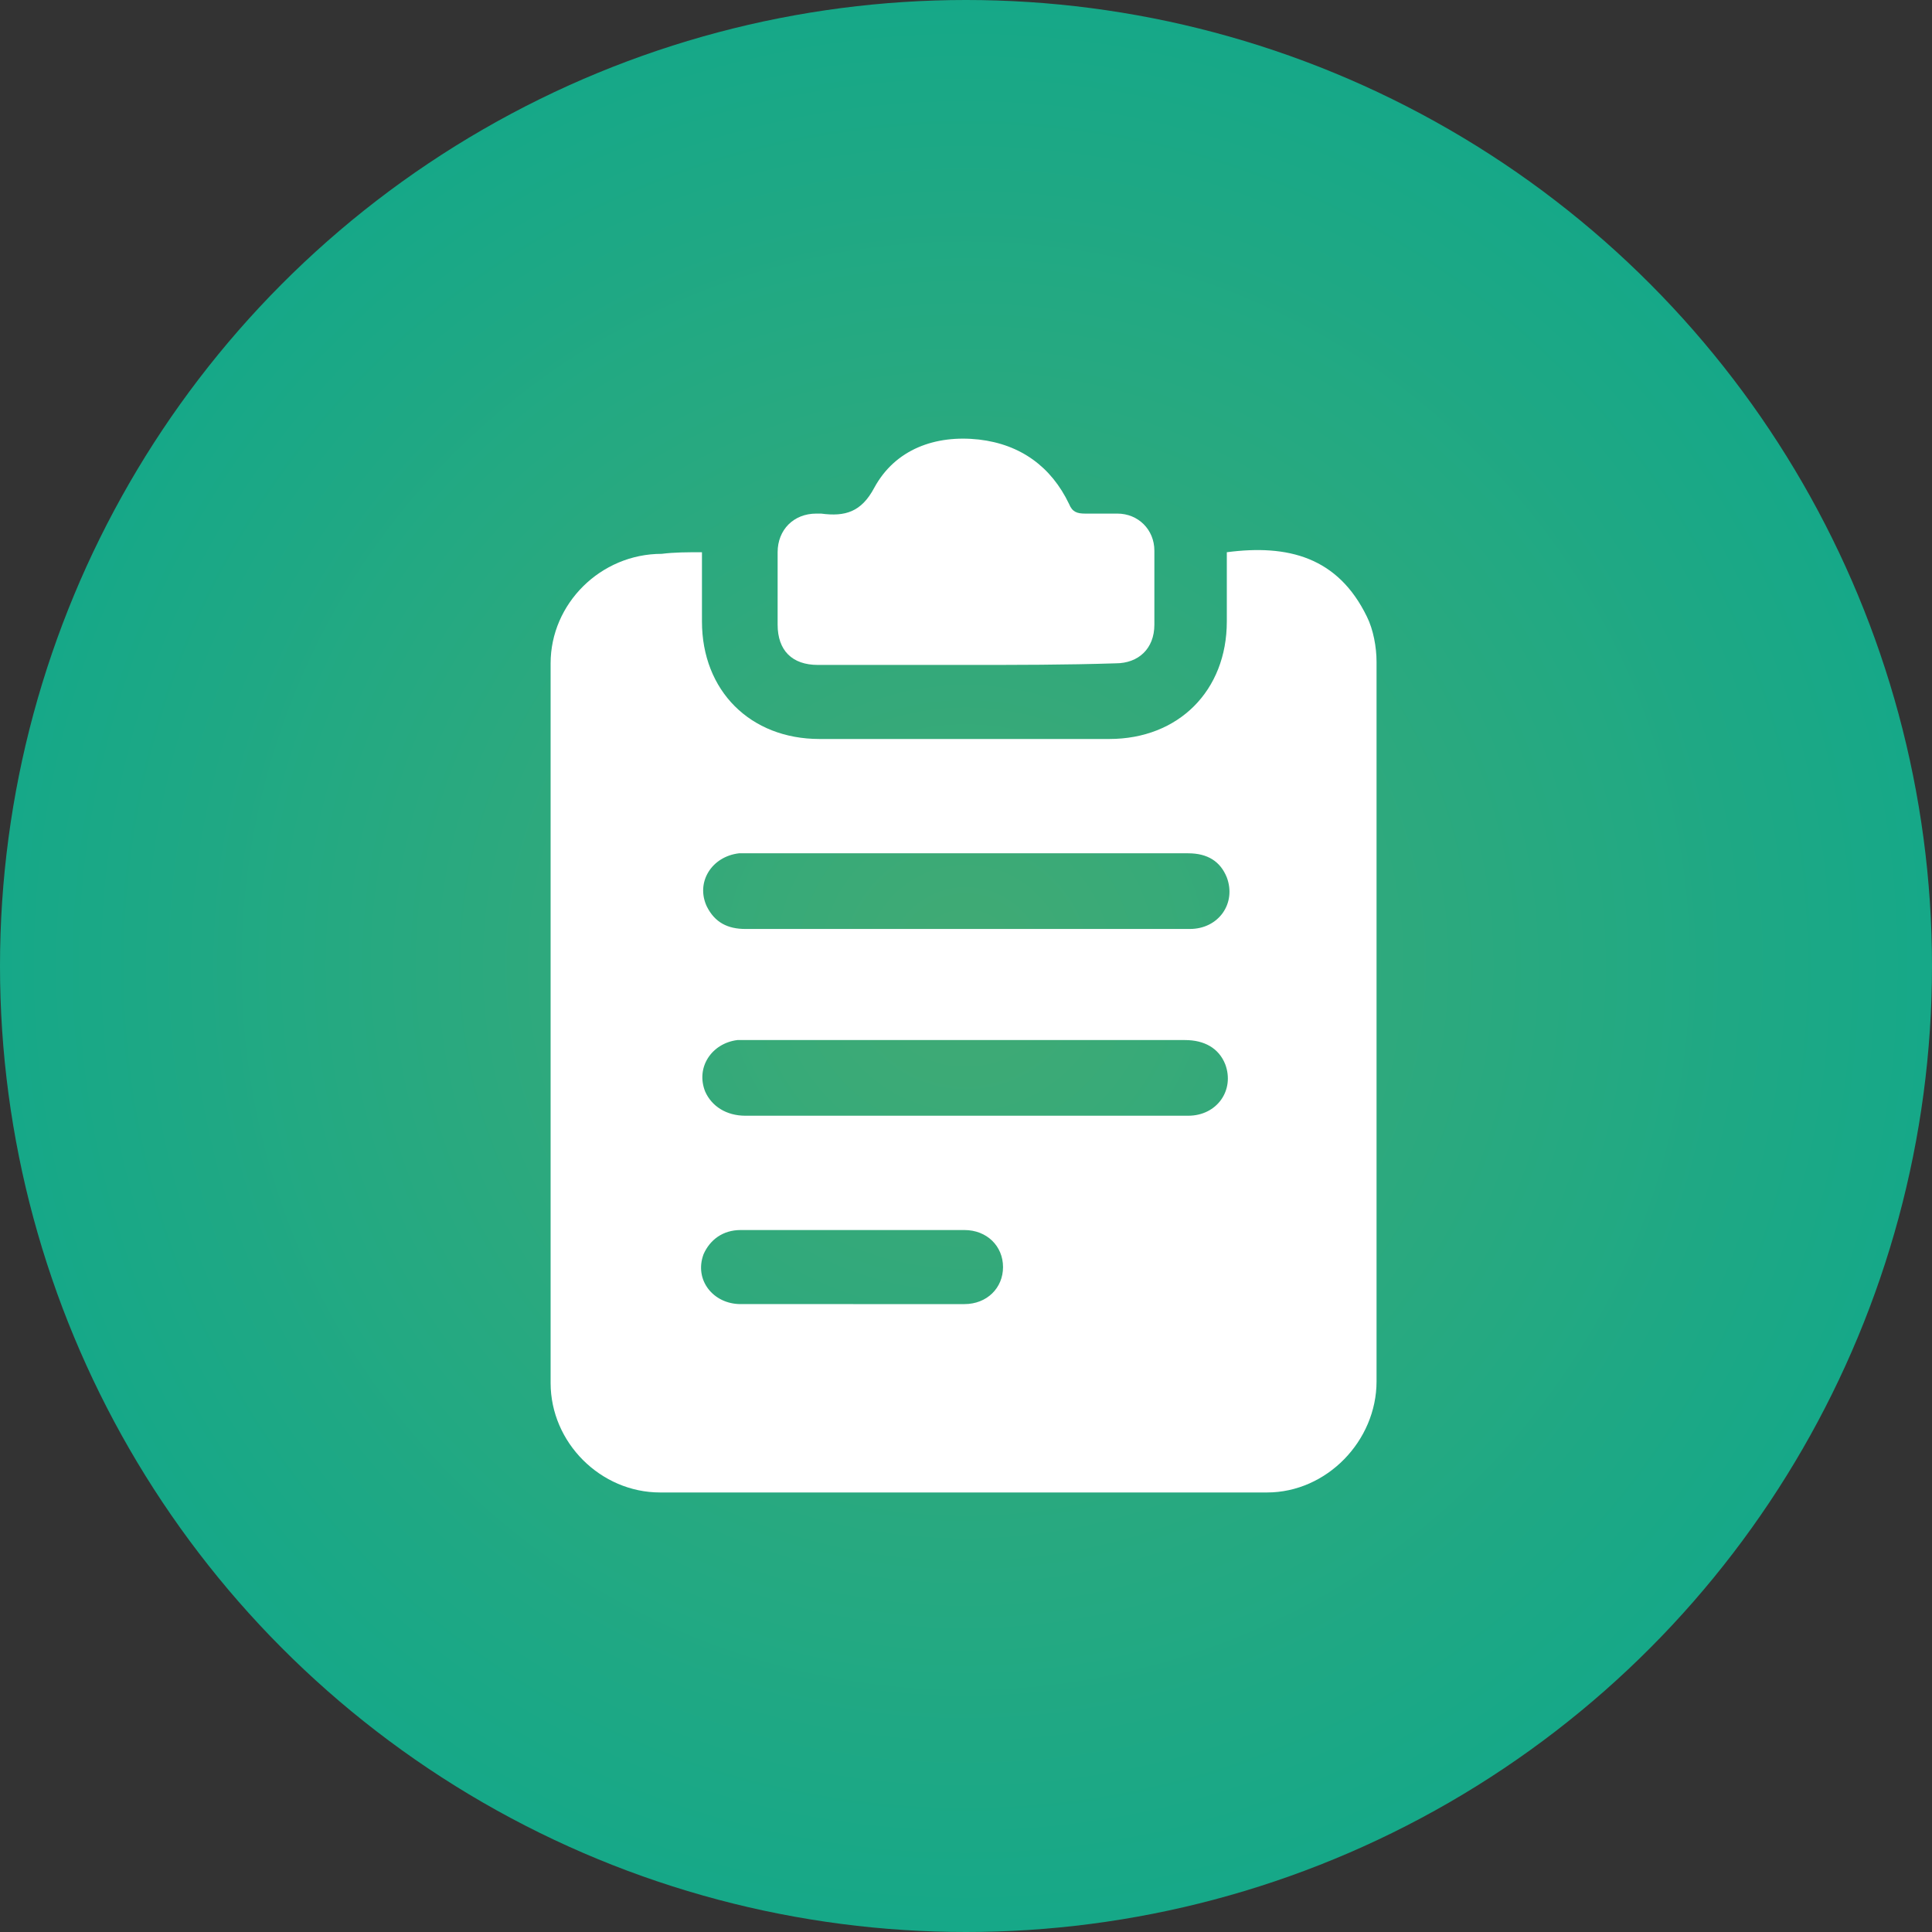
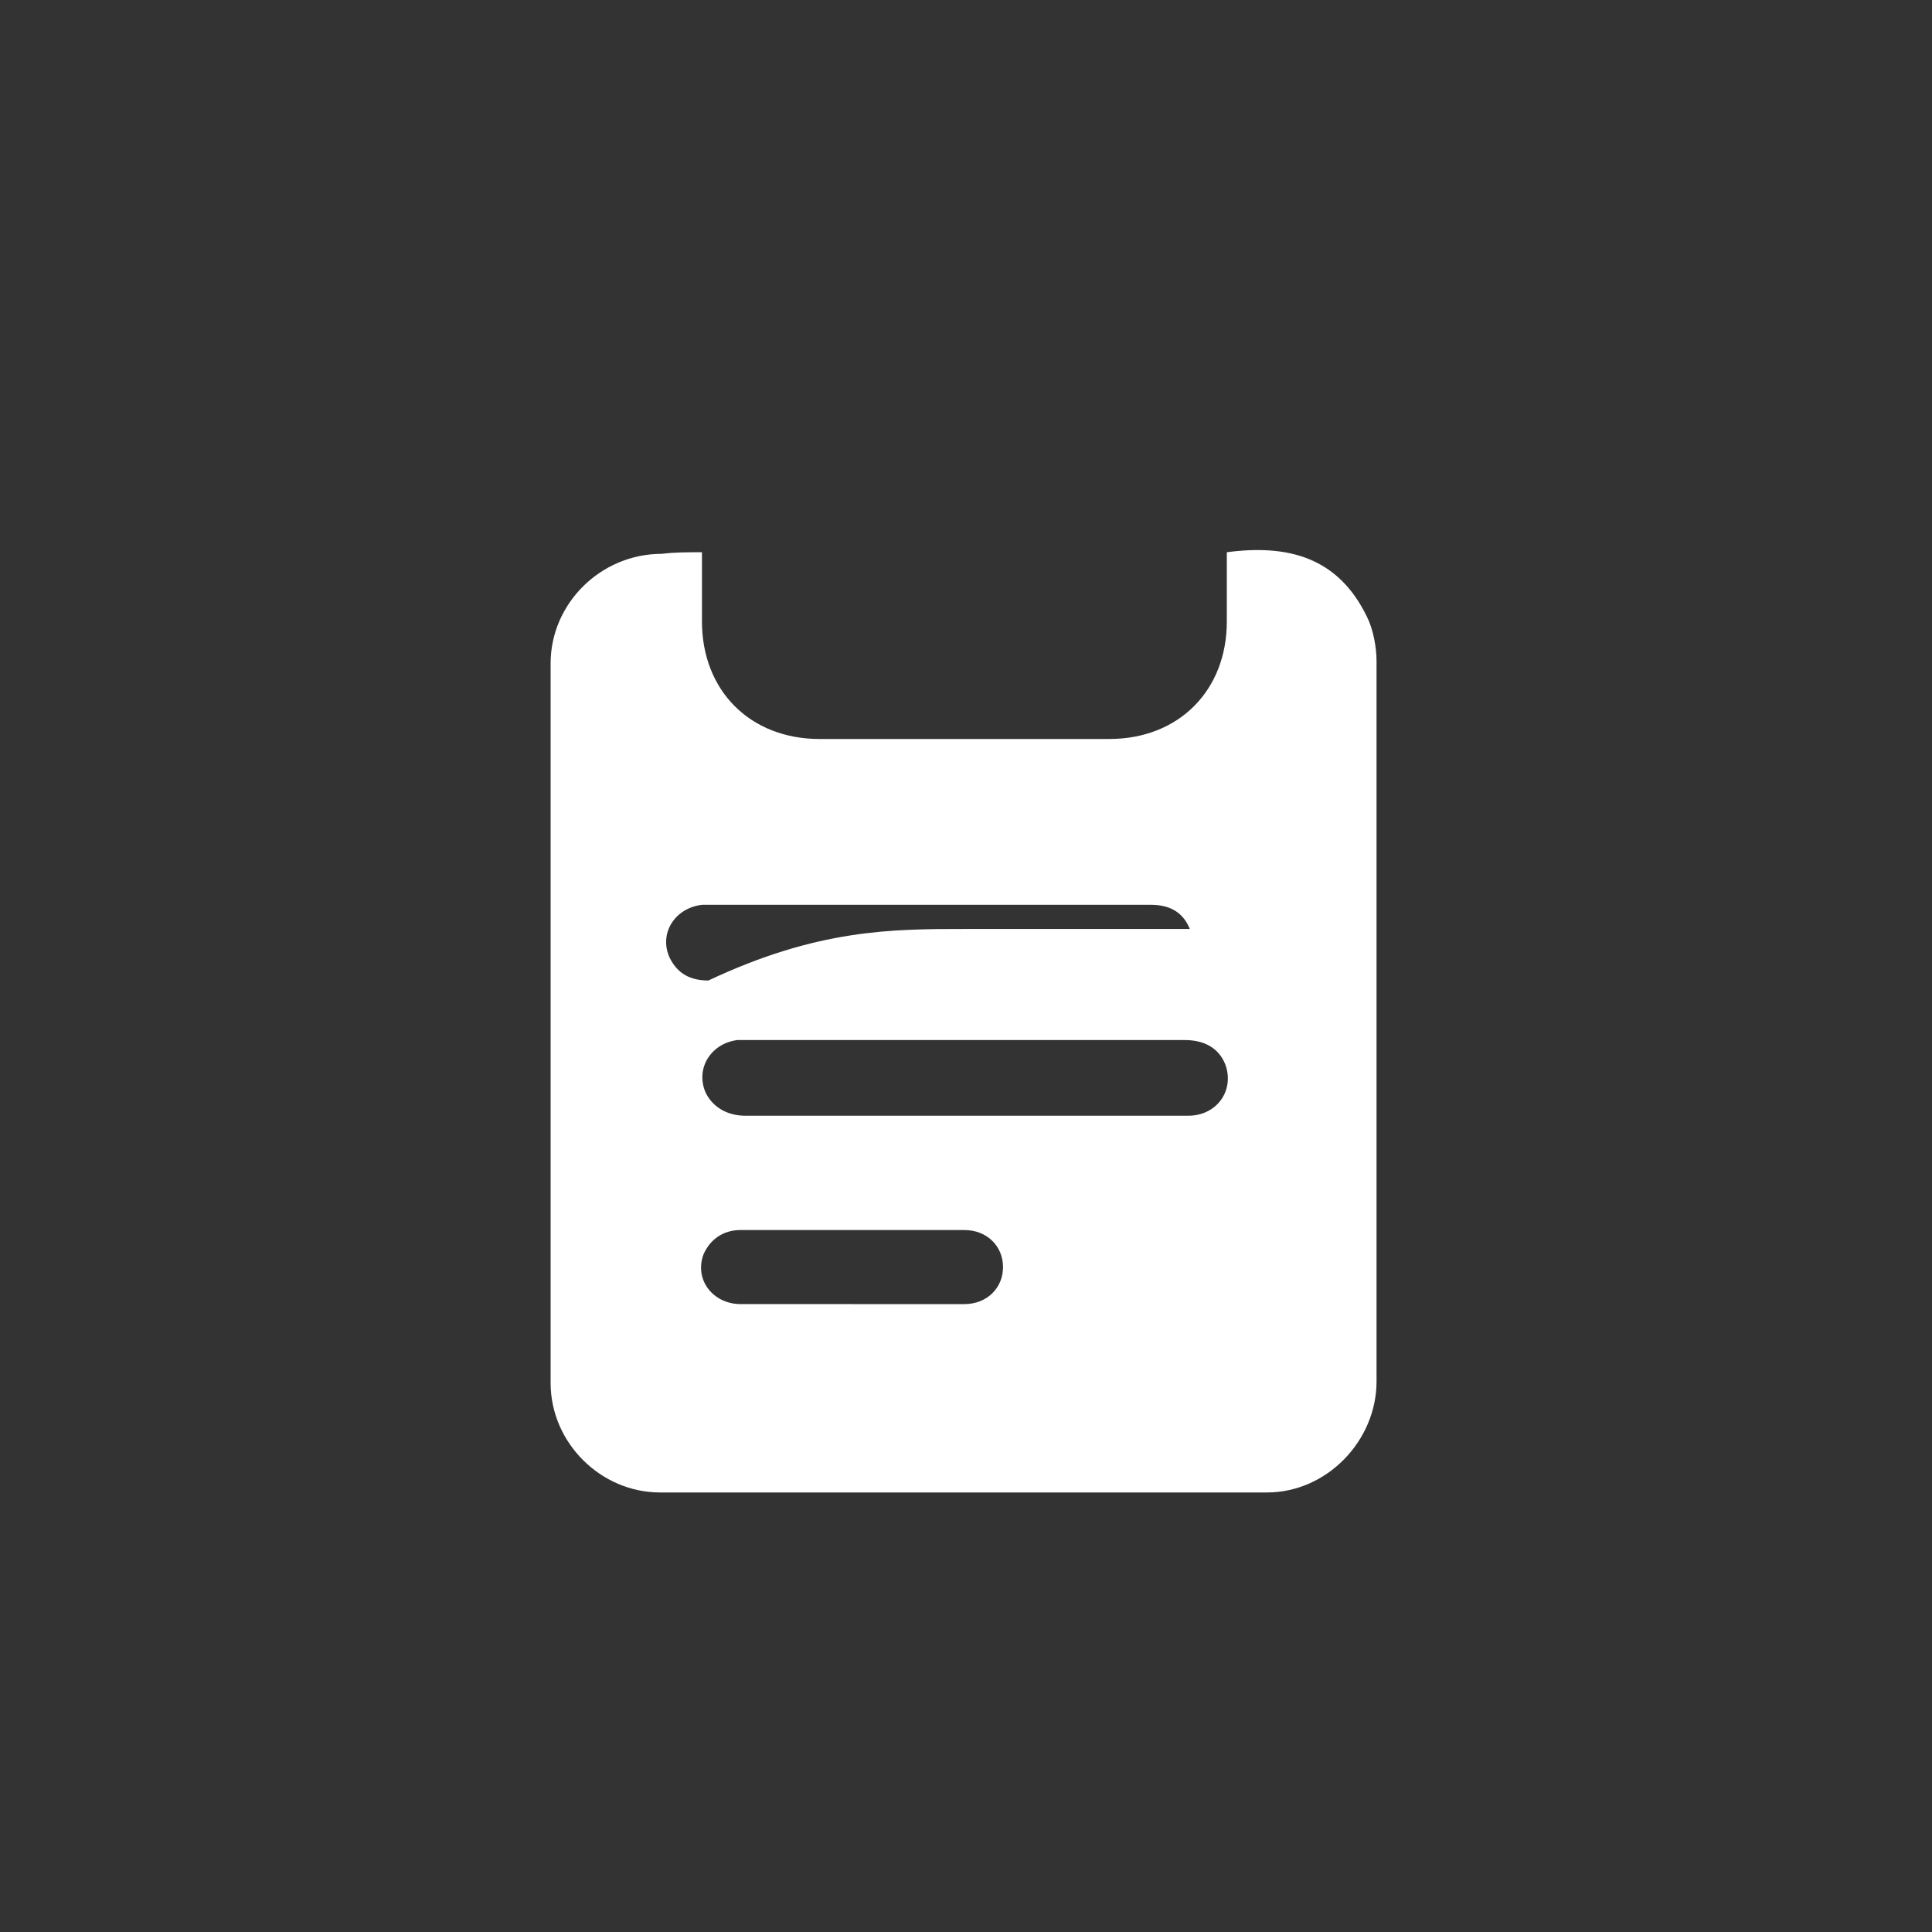
<svg xmlns="http://www.w3.org/2000/svg" x="0px" y="0px" viewBox="0 0 120 120" style="enable-background:new 0 0 120 120;" xml:space="preserve">
  <rect x="0" y="0" width="120" height="120" fill="#333333" stroke="none" />
  <style type="text/css"> .st0{fill:url(#SVGID_1_);} .st1{fill:url(#SVGID_00000054973017970724964170000014280955868986503820_);} .st2{fill:url(#SVGID_00000076566549488763478460000002505918284070352559_);} .st3{fill:url(#SVGID_00000081623061410717920310000000736290619494562703_);} .st4{fill:url(#SVGID_00000111193647163696067330000015479596366026919571_);} .st5{fill:#222222;} .st6{clip-path:url(#SVGID_00000096764794704749913680000001313599221956904873_);} .st7{clip-path:url(#SVGID_00000047780706197748848190000005125999860003840395_);} .st8{fill:#29312E;} .st9{fill-rule:evenodd;clip-rule:evenodd;fill:#29312E;} .st10{clip-path:url(#SVGID_00000129173569004278691590000012465064161936394667_);} .st11{clip-path:url(#SVGID_00000179646332355979532020000010486883196685924281_);} .st12{clip-path:url(#SVGID_00000057845670624575876620000000271475268384427962_);} .st13{clip-path:url(#SVGID_00000019643931644349147460000015159826945739542416_);} .st14{clip-path:url(#SVGID_00000098200594542900062620000009498701038671097496_);} .st15{clip-path:url(#SVGID_00000078722939577408648450000000163122395482608051_);} .st16{clip-path:url(#SVGID_00000080909740294227278940000008986238562796772018_);} .st17{clip-path:url(#SVGID_00000131327676050141944230000009983187736695057331_);} .st18{clip-path:url(#SVGID_00000121280026244943171970000013935675690540607656_);} .st19{fill:#41AA74;} .st20{clip-path:url(#SVGID_00000066485408376915440060000001452039879160494001_);} .st21{clip-path:url(#SVGID_00000090264312509349561310000014800850253439125942_);} .st22{clip-path:url(#SVGID_00000080888325492845588910000000090239497229762990_);} .st23{fill:#56B381;} .st24{fill-rule:evenodd;clip-rule:evenodd;fill:#56B381;} .st25{clip-path:url(#SVGID_00000127729216584108177310000006921040122216266895_);} .st26{clip-path:url(#SVGID_00000038381644916582475730000002606848470818780301_);} .st27{clip-path:url(#SVGID_00000171001623264503684110000009251910962211612072_);} .st28{clip-path:url(#SVGID_00000007386338629224676830000017728806255124183936_);} .st29{clip-path:url(#SVGID_00000071560805187445599620000011925135685763644040_);} .st30{clip-path:url(#SVGID_00000111890717420560824280000001943307467178024839_);} .st31{clip-path:url(#SVGID_00000102535528386418367050000010801297123173663934_);} .st32{clip-path:url(#SVGID_00000096760077417553980220000016284666472665401220_);} .st33{clip-path:url(#SVGID_00000083780243161990855490000009829405361657127840_);} .st34{clip-path:url(#SVGID_00000034062540145466142510000012234461544979850639_);} .st35{clip-path:url(#SVGID_00000065061970723825087680000007913087049231183012_);} .st36{clip-path:url(#SVGID_00000026849942533779325990000007124580494666526339_);} .st37{clip-path:url(#SVGID_00000046340516533824259590000014275495114729798551_);} .st38{clip-path:url(#SVGID_00000109001002420399966500000006308856360918125455_);} .st39{clip-path:url(#SVGID_00000029011123140856157820000007525802986076624535_);} .st40{clip-path:url(#SVGID_00000105390888063517841240000013525393747525555855_);} .st41{clip-path:url(#SVGID_00000132810965891746599090000002533099802236261036_);} .st42{clip-path:url(#SVGID_00000081621675535102741360000016373956917362572720_);} .st43{clip-path:url(#SVGID_00000023979085402150965300000008862063141023654281_);} .st44{clip-path:url(#SVGID_00000081649155084349367790000018304572117388674693_);} .st45{clip-path:url(#SVGID_00000108308415957731527930000001478183145663046591_);} .st46{clip-path:url(#SVGID_00000165918918250621595000000004379468152891689879_);} .st47{clip-path:url(#SVGID_00000047029463265229796770000009525637772829532818_);} .st48{clip-path:url(#SVGID_00000001655324139405887680000014868376566760980665_);} .st49{clip-path:url(#SVGID_00000152231698544752398910000004701610724978023861_);} .st50{fill:#FFFFFF;} .st51{display:none;opacity:0.1;} .st52{display:inline;} .st53{clip-path:url(#SVGID_00000057863897740586777590000017499246440532203419_);} .st54{fill:#0C8053;} .st55{fill-rule:evenodd;clip-rule:evenodd;fill:#0C8053;} .st56{clip-path:url(#SVGID_00000157290158567618321740000001179423595183830149_);} .st57{clip-path:url(#SVGID_00000009568336581081188760000005050948903505211299_);} .st58{clip-path:url(#SVGID_00000020396600844491621600000006874939785280767928_);} .st59{clip-path:url(#SVGID_00000005966117110770862120000003921411325632060047_);} .st60{clip-path:url(#SVGID_00000036227639959218215150000000568326975159870646_);} .st61{clip-path:url(#SVGID_00000054238273958229470230000006098215511554076317_);} .st62{clip-path:url(#SVGID_00000016066140878628863170000007510986564294317490_);} .st63{clip-path:url(#SVGID_00000179644792323461551320000016909201254752091822_);} .st64{clip-path:url(#SVGID_00000137131227595343448900000008186571068860720056_);} .st65{clip-path:url(#SVGID_00000065045672660251278390000012438389269551885219_);} .st66{clip-path:url(#SVGID_00000167372159009889063350000005562336179386657960_);} .st67{clip-path:url(#SVGID_00000068641754995311102130000000594644934904699052_);} .st68{clip-path:url(#SVGID_00000140728798834892826790000008566760435678020227_);} .st69{clip-path:url(#SVGID_00000172425448839069777000000009484545353818965415_);} .st70{clip-path:url(#SVGID_00000054234756381209804480000006409295917218071952_);} .st71{clip-path:url(#SVGID_00000132089003443840479430000011021639765195617452_);} .st72{clip-path:url(#SVGID_00000171721578396509222870000006622001337387918270_);} .st73{clip-path:url(#SVGID_00000163762696143629180610000011998000822730831781_);} .st74{clip-path:url(#SVGID_00000181804620273447097330000017831814167901025209_);} .st75{fill:none;stroke:#222222;stroke-width:10;stroke-miterlimit:10;} .st76{fill:#FFFFFF;stroke:#0C8053;stroke-width:10;stroke-miterlimit:10;} .st77{clip-path:url(#SVGID_00000100374161690045363340000002084775570912940991_);} .st78{clip-path:url(#SVGID_00000139273710629410363380000014086746479460794512_);} .st79{fill-rule:evenodd;clip-rule:evenodd;fill:#222222;} .st80{fill-rule:evenodd;clip-rule:evenodd;fill:#0A9866;} .st81{fill-rule:evenodd;clip-rule:evenodd;fill:#E94D31;} .st82{fill-rule:evenodd;clip-rule:evenodd;fill:#3CAAD8;} .st83{clip-path:url(#SVGID_00000034777286134360318770000017579477912399877262_);} .st84{clip-path:url(#SVGID_00000103964351286196534470000017724070065890532743_);} .st85{fill-rule:evenodd;clip-rule:evenodd;fill:#FFFFFF;} .st86{fill-rule:evenodd;clip-rule:evenodd;} .st87{clip-path:url(#SVGID_00000168075313808979378720000016737600948171510144_);} .st88{fill:#070707;} .st89{fill:none;} .st90{fill:none;stroke:#009FE3;stroke-miterlimit:10;} .st91{fill:none;stroke:#009FE3;stroke-width:0.25;stroke-miterlimit:10;} .st92{fill:#DFDFDF;stroke:#000000;stroke-width:0.5;stroke-miterlimit:10;} .st93{stroke:#000000;stroke-width:0.5;stroke-miterlimit:10;} .st94{fill:none;stroke:#000000;stroke-width:10;stroke-miterlimit:10;} .st95{fill:none;stroke:#0C8053;stroke-width:10;stroke-linecap:round;stroke-miterlimit:10;} .st96{clip-path:url(#SVGID_00000055707683130448685840000014215997221226977467_);} .st97{clip-path:url(#SVGID_00000116926284050334694630000007903351859712855231_);} .st98{opacity:0.73;} .st99{clip-path:url(#SVGID_00000005248357517884604150000002390497221181876385_);} .st100{clip-path:url(#SVGID_00000080189793676616813650000001573323440845465987_);} .st101{fill:none;stroke:#FFFFFF;stroke-width:0.5;stroke-miterlimit:10;} .st102{fill:#3E7058;} .st103{opacity:0.54;} .st104{clip-path:url(#SVGID_00000111870551747504603940000018413639411261394081_);} .st105{clip-path:url(#SVGID_00000163775224021385981350000010747456990236179340_);} .st106{clip-path:url(#SVGID_00000116930608842428401820000016467406012408848262_);} .st107{clip-path:url(#SVGID_00000081644600644391473820000016110717253581134504_);} .st108{fill-rule:evenodd;clip-rule:evenodd;fill:#EA563F;} .st109{clip-path:url(#SVGID_00000119080968041500233030000000837868590133878666_);} .st110{clip-path:url(#SVGID_00000029756268783189681050000002366459346523289728_);} .st111{clip-path:url(#SVGID_00000132807094266504655670000017981702707184135870_);} .st112{clip-path:url(#SVGID_00000173879108942040706140000008098186479734913982_);} .st113{clip-path:url(#SVGID_00000090994620299794024440000009479990542791768977_);} .st114{clip-path:url(#SVGID_00000074408064813342620970000003823610244836499597_);} .st115{fill:#009FE3;} .st116{clip-path:url(#SVGID_00000080167567128466795060000007658067511456315555_);} .st117{clip-path:url(#SVGID_00000170277420897818817470000000004536628292914351_);} .st118{clip-path:url(#SVGID_00000124884065657971735410000007150548502244238008_);} .st119{clip-path:url(#SVGID_00000168835058186816572100000008444988420794155166_);} .st120{clip-path:url(#SVGID_00000068673565628665387200000000283819267041879728_);} .st121{clip-path:url(#SVGID_00000086673630297630503990000012274896832429171096_);} .st122{clip-path:url(#SVGID_00000098930895756199212100000005977408968932711865_);} .st123{clip-path:url(#SVGID_00000024713464800248753970000002399298778696606626_);} .st124{clip-path:url(#SVGID_00000119818652624695504370000015653049939145105798_);} .st125{clip-path:url(#SVGID_00000097487266202047384970000010714543809590578353_);} .st126{clip-path:url(#SVGID_00000078033542359403952840000007700261002253507755_);} .st127{fill:#32403B;} .st128{clip-path:url(#SVGID_00000079452993357099006100000014002976609757345431_);} .st129{clip-path:url(#SVGID_00000106120994419678590750000016470400073831754645_);} .st130{clip-path:url(#SVGID_00000020370481470074571210000012551678792467933112_);} .st131{clip-path:url(#SVGID_00000173149611406804447870000017587963753867962279_);} .st132{clip-path:url(#SVGID_00000062194380247685270000000012215129516724805046_);} .st133{clip-path:url(#SVGID_00000152944156430479795240000005125776023128504745_);} .st134{clip-path:url(#SVGID_00000066482065275738732080000009352737763773342395_);} .st135{clip-path:url(#SVGID_00000054268160709465229570000012400917168492483487_);} .st136{fill:#EA563F;} .st137{clip-path:url(#SVGID_00000092445741380976126960000002702135321185464732_);} .st138{clip-path:url(#SVGID_00000033343383470844038840000018419678710140980378_);} .st139{clip-path:url(#SVGID_00000158740554180584435090000012090861468198724528_);} .st140{clip-path:url(#SVGID_00000099646207436883208300000009666378346637329297_);} .st141{clip-path:url(#SVGID_00000014599145396997207530000006820178649925248404_);} .st142{clip-path:url(#SVGID_00000172400642878671519670000015886172045569751229_);} .st143{clip-path:url(#SVGID_00000131353421422837352710000001002522494777544629_);} .st144{clip-path:url(#SVGID_00000049182118572874162250000005856958364920304516_);} .st145{clip-path:url(#SVGID_00000072968662344622011050000015446029032218891199_);} .st146{clip-path:url(#SVGID_00000108297090767320093060000000383192526392060065_);} .st147{clip-path:url(#SVGID_00000042000008371097930900000005863540238270229132_);} .st148{fill:#F6F6F6;} .st149{clip-path:url(#SVGID_00000091719715640869330750000000473412515899399051_);} .st150{clip-path:url(#SVGID_00000139979280498832955430000012935405070205616788_);} .st151{clip-path:url(#SVGID_00000000905141244809643820000009037248116903892387_);} .st152{clip-path:url(#SVGID_00000129166082423021472300000000132317793276387723_);} .st153{clip-path:url(#SVGID_00000105394521990741765200000005954926771258821504_);} .st154{clip-path:url(#SVGID_00000060737229664612171440000011880176031248119708_);} .st155{clip-path:url(#SVGID_00000168837033487248123480000003919167619990439323_);} .st156{clip-path:url(#SVGID_00000078042102964042670420000005972990912478255551_);} .st157{clip-path:url(#SVGID_00000154424891664557585430000002533307811507121030_);} .st158{clip-path:url(#SVGID_00000085933626288842381200000015233526117069158020_);} .st159{clip-path:url(#SVGID_00000038373727947615526560000006984306090299256502_);} .st160{clip-path:url(#SVGID_00000150809944119616964560000002135908009032049542_);} .st161{clip-path:url(#SVGID_00000155112144588559574520000014584628671384695451_);} .st162{clip-path:url(#SVGID_00000096764825347847856880000016525383909718492562_);} .st163{clip-path:url(#SVGID_00000112620917672796807440000014833918250374771391_);} .st164{clip-path:url(#SVGID_00000069395725176171226730000015508960646644427396_);} .st165{clip-path:url(#SVGID_00000036249517096362222460000008426432511871590556_);} .st166{clip-path:url(#SVGID_00000120518177253423401850000010989020540264282504_);} .st167{clip-path:url(#SVGID_00000046318808517453790590000014052648214167519160_);} .st168{clip-path:url(#SVGID_00000084516679223802470750000013718695165592299677_);} .st169{clip-path:url(#SVGID_00000059308607251284247070000018164248410480392105_);} .st170{clip-path:url(#SVGID_00000104679873272111629740000004598926939773645972_);} .st171{clip-path:url(#SVGID_00000108286151411327471850000018304996599635991719_);} .st172{clip-path:url(#SVGID_00000150808249041022618410000002764621381940784037_);} .st173{clip-path:url(#SVGID_00000023248149864594108560000014803649932182999729_);} .st174{fill:url(#SVGID_00000145022368549120789290000016437891655923581850_);} </style>
  <g id="Слой_1">
    <radialGradient id="SVGID_1_" cx="59.984" cy="59.984" r="59.984" gradientUnits="userSpaceOnUse">
      <stop offset="0" style="stop-color:#41AA74" />
      <stop offset="1" style="stop-color:#16A888" />
    </radialGradient>
-     <circle class="st0" cx="60" cy="60" r="60" />
    <g>
-       <path class="st50" d="M43.6,34.3c0,1.5,0,2.9,0,4.3c0,4.3,3,7.3,7.3,7.3c6,0,12,0,18,0c4.3,0,7.3-3,7.3-7.3c0-1.4,0-2.9,0-4.3 c3.8-0.5,6.9,0.3,8.7,4c0.4,0.8,0.6,1.9,0.6,2.8c0,14.9,0,29.8,0,44.7c0,3.7-3.1,6.9-6.8,6.9c-12.6,0-25.2,0-37.7,0 c-3.7,0-6.8-3.1-6.8-6.8c0-14.9,0-29.8,0-44.7c0-3.7,3.1-6.8,6.9-6.8C41.9,34.3,42.7,34.3,43.6,34.3z M60,57.7c1.3,0,2.5,0,3.8,0 c3.4,0,6.7,0,10.1,0c1.8,0,2.9-1.6,2.3-3.2c-0.4-1-1.2-1.5-2.4-1.5c-9.2,0-18.3,0-27.5,0c-0.1,0-0.2,0-0.4,0 c-1.7,0.2-2.7,1.8-2,3.3c0.5,1,1.3,1.4,2.4,1.4C50.8,57.7,55.4,57.7,60,57.7z M60,69.3c1.8,0,3.7,0,5.5,0c2.8,0,5.5,0,8.3,0 c1.8,0,2.9-1.6,2.3-3.2c-0.4-1-1.3-1.5-2.5-1.5c-9.1,0-18.2,0-27.3,0c-0.2,0-0.3,0-0.5,0c-1.6,0.2-2.6,1.7-2,3.2 c0.4,0.9,1.3,1.5,2.5,1.5C50.8,69.3,55.4,69.3,60,69.3z M53,81c2.3,0,4.6,0,6.9,0c1.4,0,2.4-1,2.4-2.3c0-1.3-1-2.3-2.4-2.3 c-4.6,0-9.2,0-13.9,0c-1.1,0-1.9,0.6-2.3,1.5c-0.6,1.6,0.6,3.1,2.3,3.1C48.4,81,50.7,81,53,81z" />
-       <path class="st50" d="M60,41.3c-3.1,0-6.1,0-9.2,0c-1.6,0-2.5-0.9-2.5-2.5c0-1.5,0-3,0-4.5c0-1.4,1-2.4,2.4-2.4c0.1,0,0.2,0,0.3,0 c1.5,0.2,2.5-0.1,3.3-1.6c1.3-2.4,3.8-3.3,6.5-3c2.6,0.3,4.5,1.7,5.6,4c0.2,0.5,0.5,0.6,1,0.6c0.7,0,1.4,0,2,0 c1.3,0,2.3,1,2.3,2.3c0,1.5,0,3.1,0,4.6c0,1.5-1,2.4-2.4,2.4C66.2,41.3,63.1,41.3,60,41.3z" />
+       <path class="st50" d="M43.6,34.3c0,1.5,0,2.9,0,4.3c0,4.3,3,7.3,7.3,7.3c6,0,12,0,18,0c4.3,0,7.3-3,7.3-7.3c0-1.4,0-2.9,0-4.3 c3.8-0.5,6.9,0.3,8.7,4c0.4,0.8,0.6,1.9,0.6,2.8c0,14.9,0,29.8,0,44.7c0,3.7-3.1,6.9-6.8,6.9c-12.6,0-25.2,0-37.7,0 c-3.7,0-6.8-3.1-6.8-6.8c0-14.9,0-29.8,0-44.7c0-3.7,3.1-6.8,6.9-6.8C41.9,34.3,42.7,34.3,43.6,34.3z M60,57.7c1.3,0,2.5,0,3.8,0 c3.4,0,6.7,0,10.1,0c-0.4-1-1.2-1.5-2.4-1.5c-9.2,0-18.3,0-27.5,0c-0.1,0-0.2,0-0.4,0 c-1.7,0.2-2.7,1.8-2,3.3c0.5,1,1.3,1.4,2.4,1.4C50.8,57.7,55.4,57.7,60,57.7z M60,69.3c1.8,0,3.7,0,5.5,0c2.8,0,5.5,0,8.3,0 c1.8,0,2.9-1.6,2.3-3.2c-0.4-1-1.3-1.5-2.5-1.5c-9.1,0-18.2,0-27.3,0c-0.2,0-0.3,0-0.5,0c-1.6,0.2-2.6,1.7-2,3.2 c0.4,0.9,1.3,1.5,2.5,1.5C50.8,69.3,55.4,69.3,60,69.3z M53,81c2.3,0,4.6,0,6.9,0c1.4,0,2.4-1,2.4-2.3c0-1.3-1-2.3-2.4-2.3 c-4.6,0-9.2,0-13.9,0c-1.1,0-1.9,0.6-2.3,1.5c-0.6,1.6,0.6,3.1,2.3,3.1C48.4,81,50.7,81,53,81z" />
    </g>
  </g>
  <g id="Слой_2"> </g>
  <g id="Слой_3"> </g>
  <g id="Слой_4"> </g>
</svg>